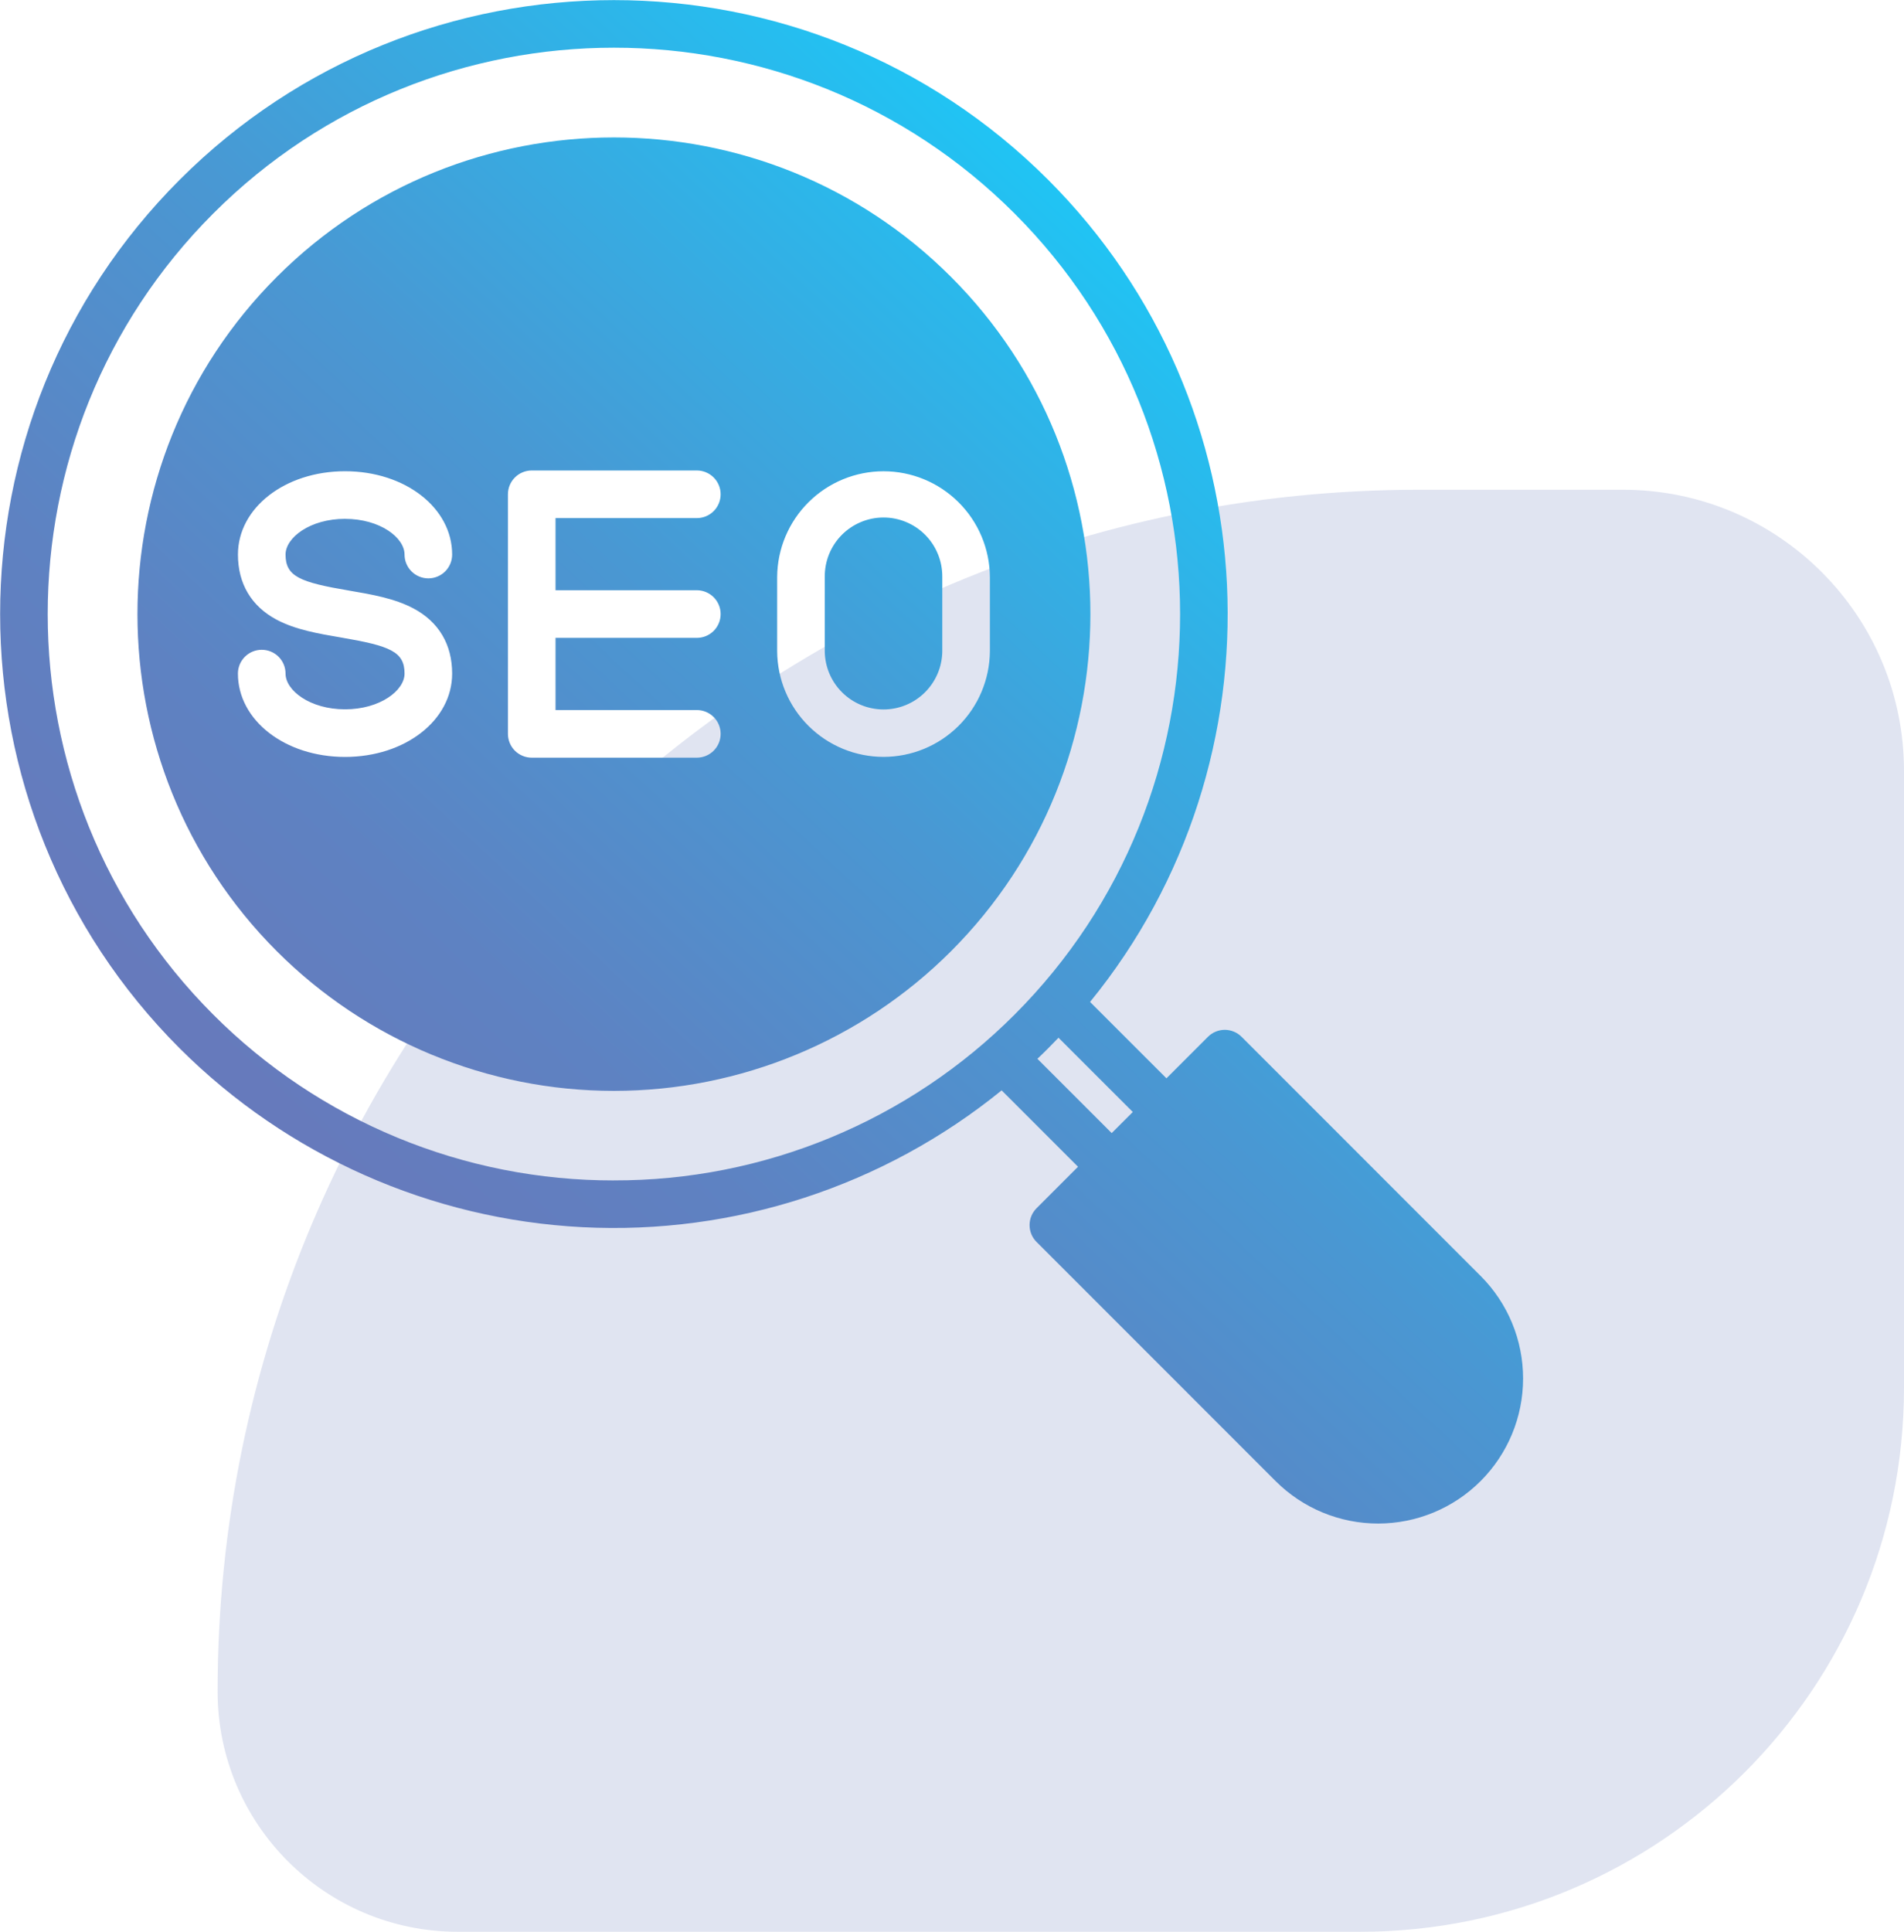
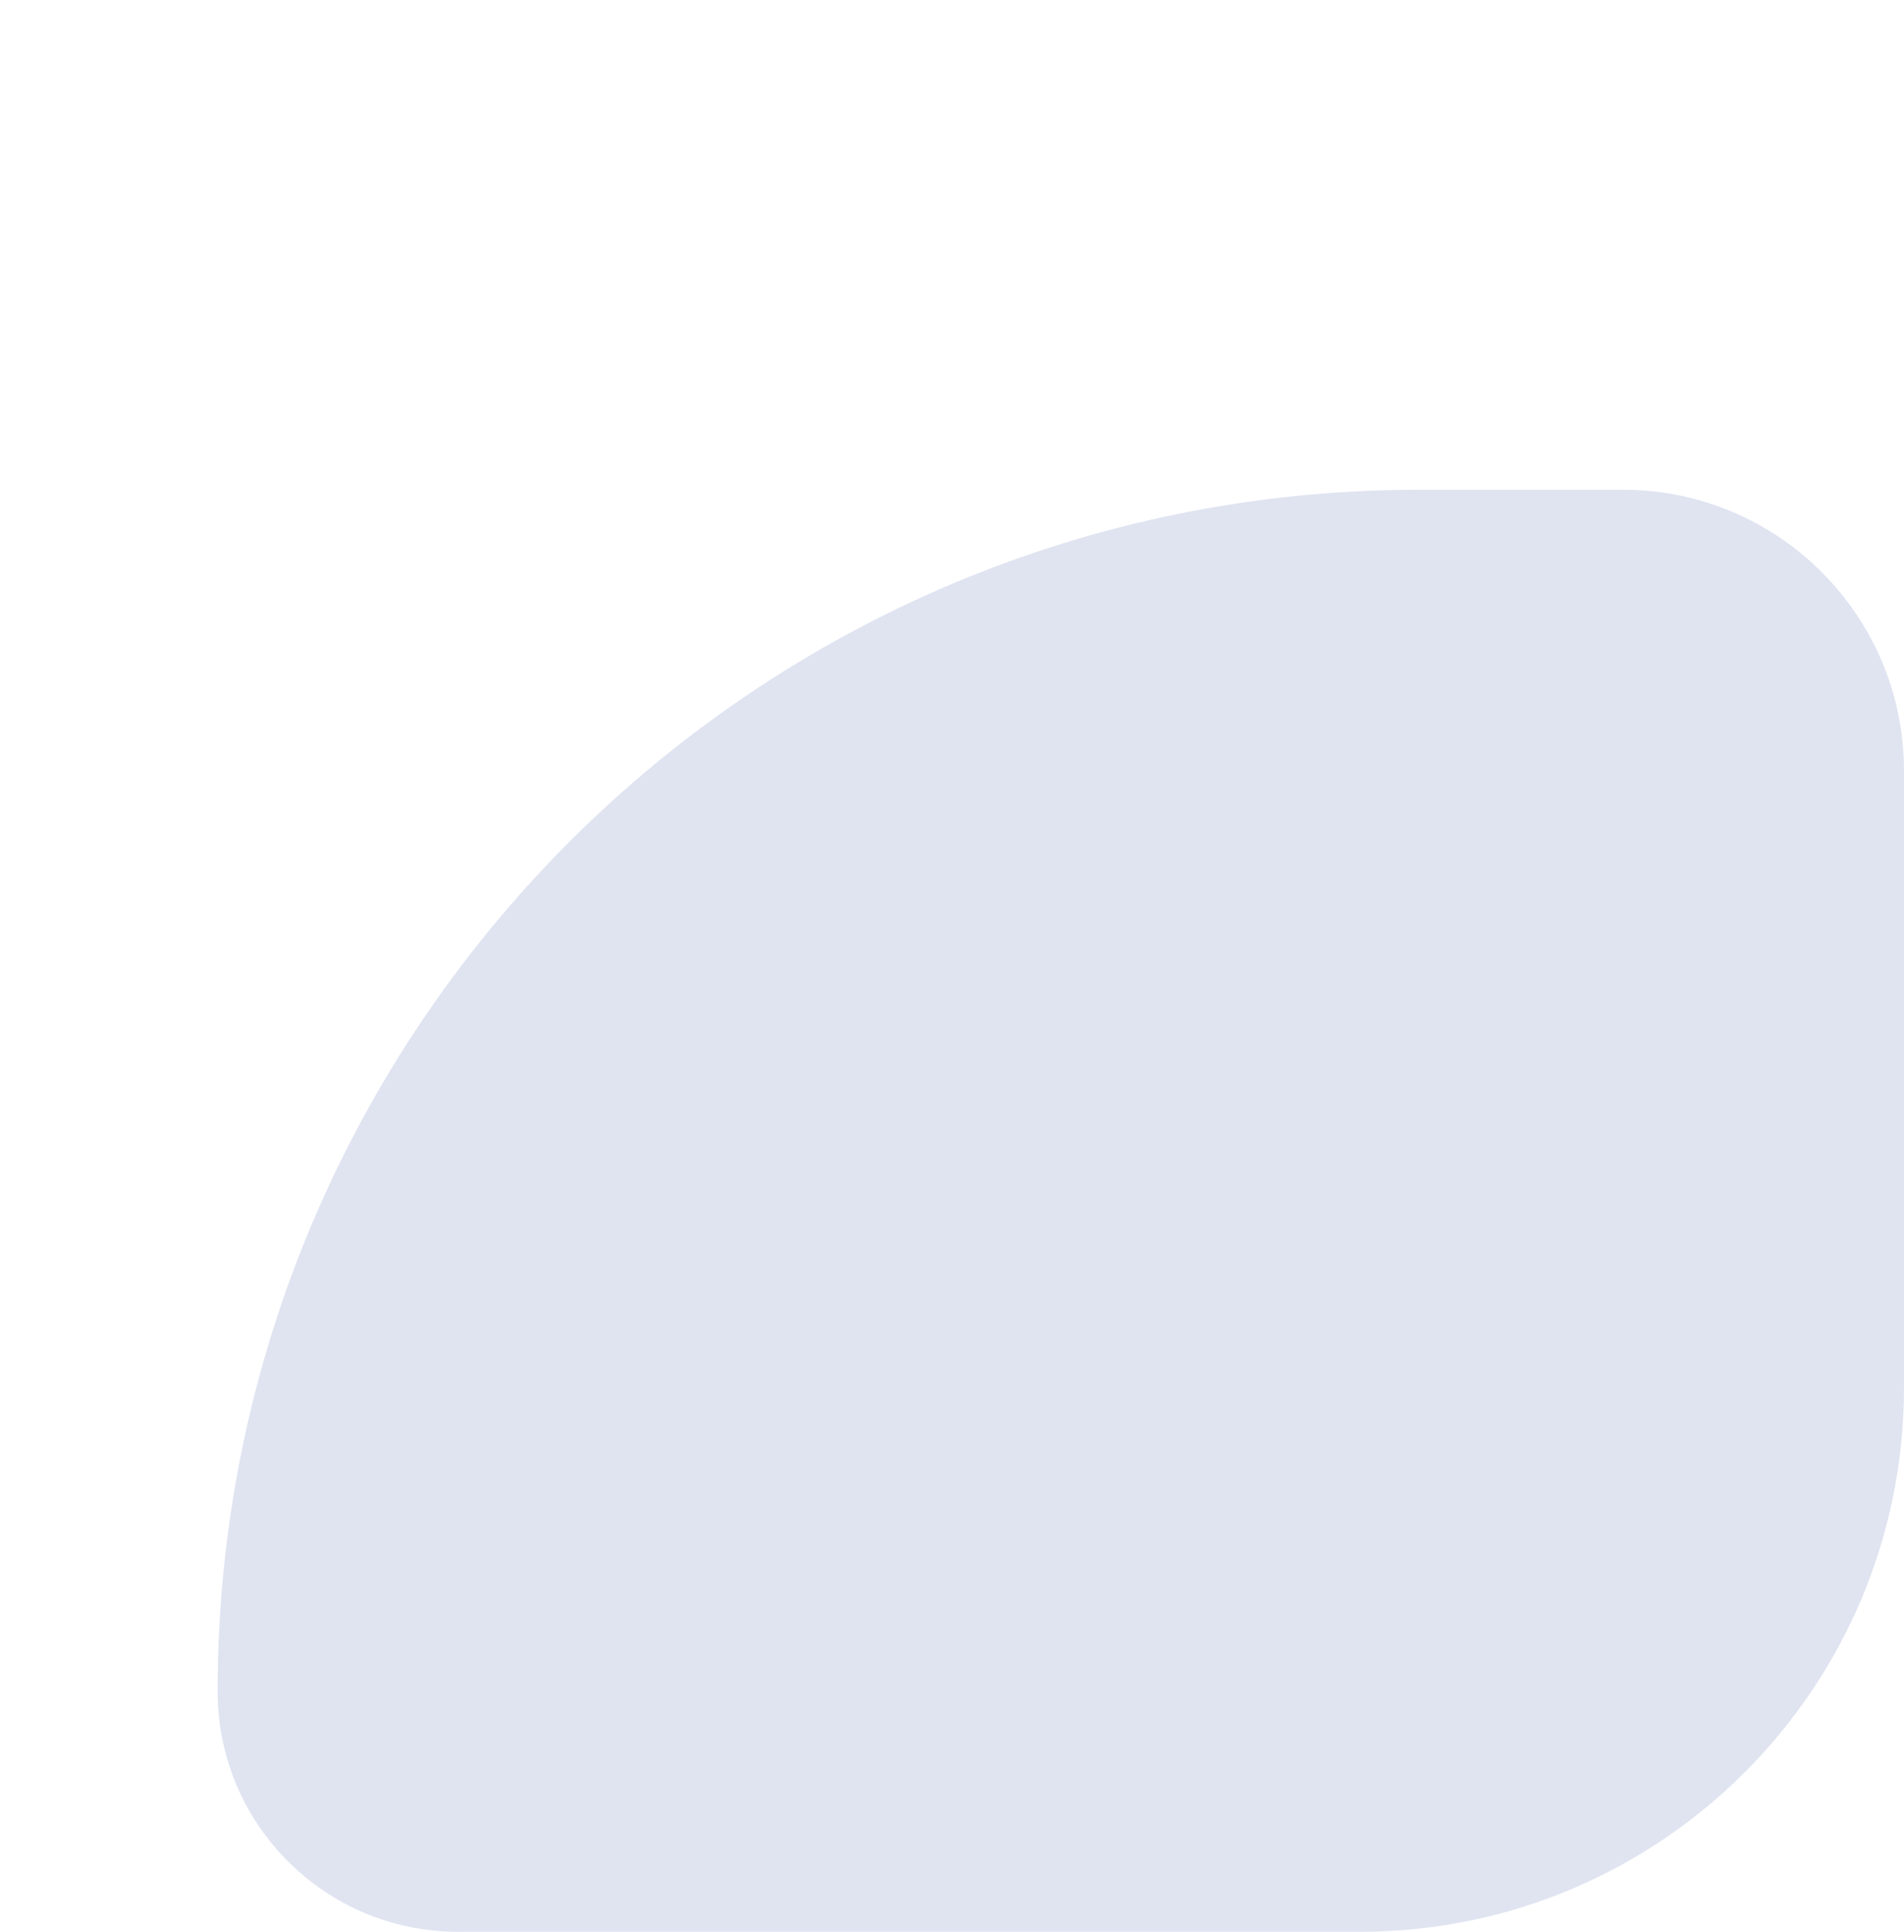
<svg xmlns="http://www.w3.org/2000/svg" width="70" height="71" viewBox="0 0 70 71" fill="none">
  <path d="M8 62.167C8 37.774 27.774 18 52.167 18H59.667C65.374 18 70 22.626 70 28.333V51C70 62.046 61.046 71 50 71H16.833C11.955 71 8 67.045 8 62.167Z" fill="#647BBD" fill-opacity="0.2" />
  <g clip-path="url(#clip0_159_2632)">
-     <path fill-rule="evenodd" clip-rule="evenodd" d="M40.871 41.645L41.647 40.87L38.916 38.14C38.79 38.271 38.663 38.402 38.533 38.532C38.403 38.662 38.273 38.79 38.14 38.915L40.871 41.645L40.871 41.645ZM22.57 43.385C19.835 43.389 17.127 42.854 14.6 41.809C12.072 40.764 9.777 39.23 7.844 37.295C-0.276 29.174 -0.276 15.963 7.844 7.843C15.964 -0.276 29.176 -0.277 37.296 7.843C45.416 15.963 45.416 29.174 37.296 37.295C35.364 39.23 33.068 40.764 30.541 41.809C28.014 42.855 25.305 43.39 22.57 43.384V43.385ZM54.438 46.899C55.437 47.899 55.997 49.254 55.996 50.667C55.996 52.08 55.434 53.435 54.435 54.434C53.436 55.434 52.081 55.995 50.668 55.996C49.255 55.997 47.9 55.436 46.9 54.438L38.108 45.645C38.027 45.564 37.962 45.468 37.918 45.362C37.874 45.255 37.852 45.142 37.852 45.027C37.852 44.912 37.874 44.798 37.918 44.692C37.962 44.586 38.027 44.489 38.108 44.408L39.633 42.882L36.825 40.075C32.488 43.597 27 45.389 21.42 45.104C15.84 44.819 10.563 42.478 6.607 38.532C-2.196 29.73 -2.196 15.407 6.607 6.606C15.409 -2.196 29.731 -2.197 38.533 6.606C46.786 14.859 47.302 27.966 40.076 36.825L42.884 39.632L44.41 38.107C44.491 38.026 44.587 37.961 44.694 37.917C44.8 37.873 44.913 37.85 45.028 37.85C45.143 37.85 45.257 37.873 45.363 37.917C45.469 37.961 45.566 38.026 45.647 38.107L54.438 46.899L54.438 46.899ZM34.963 34.962C31.676 38.248 27.218 40.094 22.57 40.094C17.923 40.094 13.465 38.248 10.178 34.962C3.345 28.128 3.345 17.01 10.178 10.176C17.012 3.343 28.13 3.343 34.963 10.176C41.797 17.009 41.796 28.128 34.963 34.962H34.963ZM28.572 21.202V23.937C28.58 24.969 28.995 25.956 29.728 26.683C30.46 27.41 31.451 27.818 32.483 27.818C33.514 27.818 34.505 27.41 35.237 26.683C35.97 25.956 36.385 24.969 36.393 23.937V21.202C36.385 20.17 35.97 19.183 35.237 18.456C34.505 17.729 33.514 17.321 32.483 17.321C31.451 17.321 30.46 17.729 29.728 18.456C28.995 19.183 28.58 20.17 28.572 21.202ZM30.322 23.937C30.328 24.506 30.558 25.05 30.963 25.45C31.367 25.851 31.913 26.075 32.483 26.075C33.052 26.075 33.598 25.851 34.002 25.45C34.407 25.05 34.637 24.506 34.643 23.937V21.202C34.645 20.917 34.592 20.634 34.484 20.369C34.377 20.104 34.219 19.864 34.018 19.661C33.817 19.458 33.578 19.297 33.314 19.187C33.051 19.077 32.768 19.02 32.483 19.02C32.197 19.02 31.914 19.077 31.651 19.187C31.387 19.297 31.148 19.458 30.947 19.661C30.746 19.864 30.588 20.104 30.48 20.369C30.373 20.634 30.32 20.917 30.322 21.202V23.937ZM18.674 18.167V26.972C18.674 27.204 18.766 27.427 18.93 27.591C19.094 27.755 19.317 27.847 19.549 27.847H25.619C25.851 27.847 26.074 27.755 26.238 27.591C26.402 27.427 26.494 27.204 26.494 26.972C26.494 26.74 26.402 26.517 26.238 26.353C26.074 26.189 25.851 26.097 25.619 26.097H20.424V23.442C20.433 23.444 20.442 23.444 20.451 23.444H25.619C25.851 23.444 26.074 23.352 26.238 23.188C26.402 23.024 26.494 22.802 26.494 22.569C26.494 22.337 26.402 22.115 26.238 21.951C26.074 21.787 25.851 21.694 25.619 21.694H20.451C20.442 21.694 20.433 21.695 20.424 21.695V19.042H25.619C25.851 19.042 26.074 18.95 26.238 18.786C26.402 18.622 26.494 18.399 26.494 18.167C26.494 17.935 26.402 17.713 26.238 17.549C26.074 17.385 25.851 17.292 25.619 17.292H19.549C19.317 17.292 19.094 17.385 18.93 17.549C18.766 17.713 18.674 17.935 18.674 18.167ZM12.686 19.07C13.975 19.07 14.873 19.761 14.873 20.382C14.873 20.614 14.965 20.837 15.13 21.001C15.294 21.165 15.516 21.257 15.748 21.257C15.98 21.257 16.203 21.165 16.367 21.001C16.531 20.837 16.623 20.614 16.623 20.382C16.623 18.664 14.894 17.32 12.686 17.32C10.478 17.32 8.748 18.664 8.748 20.382C8.748 21.452 9.24 22.28 10.168 22.775C10.868 23.147 11.717 23.291 12.539 23.431C14.347 23.739 14.873 23.951 14.873 24.757C14.873 25.377 13.975 26.07 12.685 26.07C11.396 26.07 10.498 25.377 10.498 24.757C10.498 24.525 10.406 24.302 10.242 24.138C10.077 23.974 9.855 23.882 9.623 23.882C9.39 23.882 9.168 23.974 9.004 24.138C8.839 24.302 8.747 24.525 8.747 24.757C8.747 26.474 10.477 27.82 12.685 27.82C14.894 27.82 16.623 26.474 16.623 24.757C16.623 23.686 16.132 22.858 15.203 22.363C14.503 21.991 13.654 21.846 12.832 21.706C11.024 21.4 10.498 21.188 10.498 20.382C10.498 19.761 11.397 19.069 12.686 19.069V19.07Z" fill="url(#paint0_linear_159_2632)" />
-   </g>
+     </g>
  <defs>
    <linearGradient id="paint0_linear_159_2632" x1="16.006" y1="46.098" x2="46.178" y2="13.708" gradientUnits="userSpaceOnUse">
      <stop stop-color="#667ABC" />
      <stop offset="0.206" stop-color="#5E82C2" />
      <stop offset="0.528" stop-color="#4998D3" />
      <stop offset="0.924" stop-color="#27BCEE" />
      <stop offset="1" stop-color="#20C4F4" />
    </linearGradient>
    <clipPath id="clip0_159_2632">
-       <rect width="56" height="56" fill="white" />
-     </clipPath>
+       </clipPath>
  </defs>
</svg>